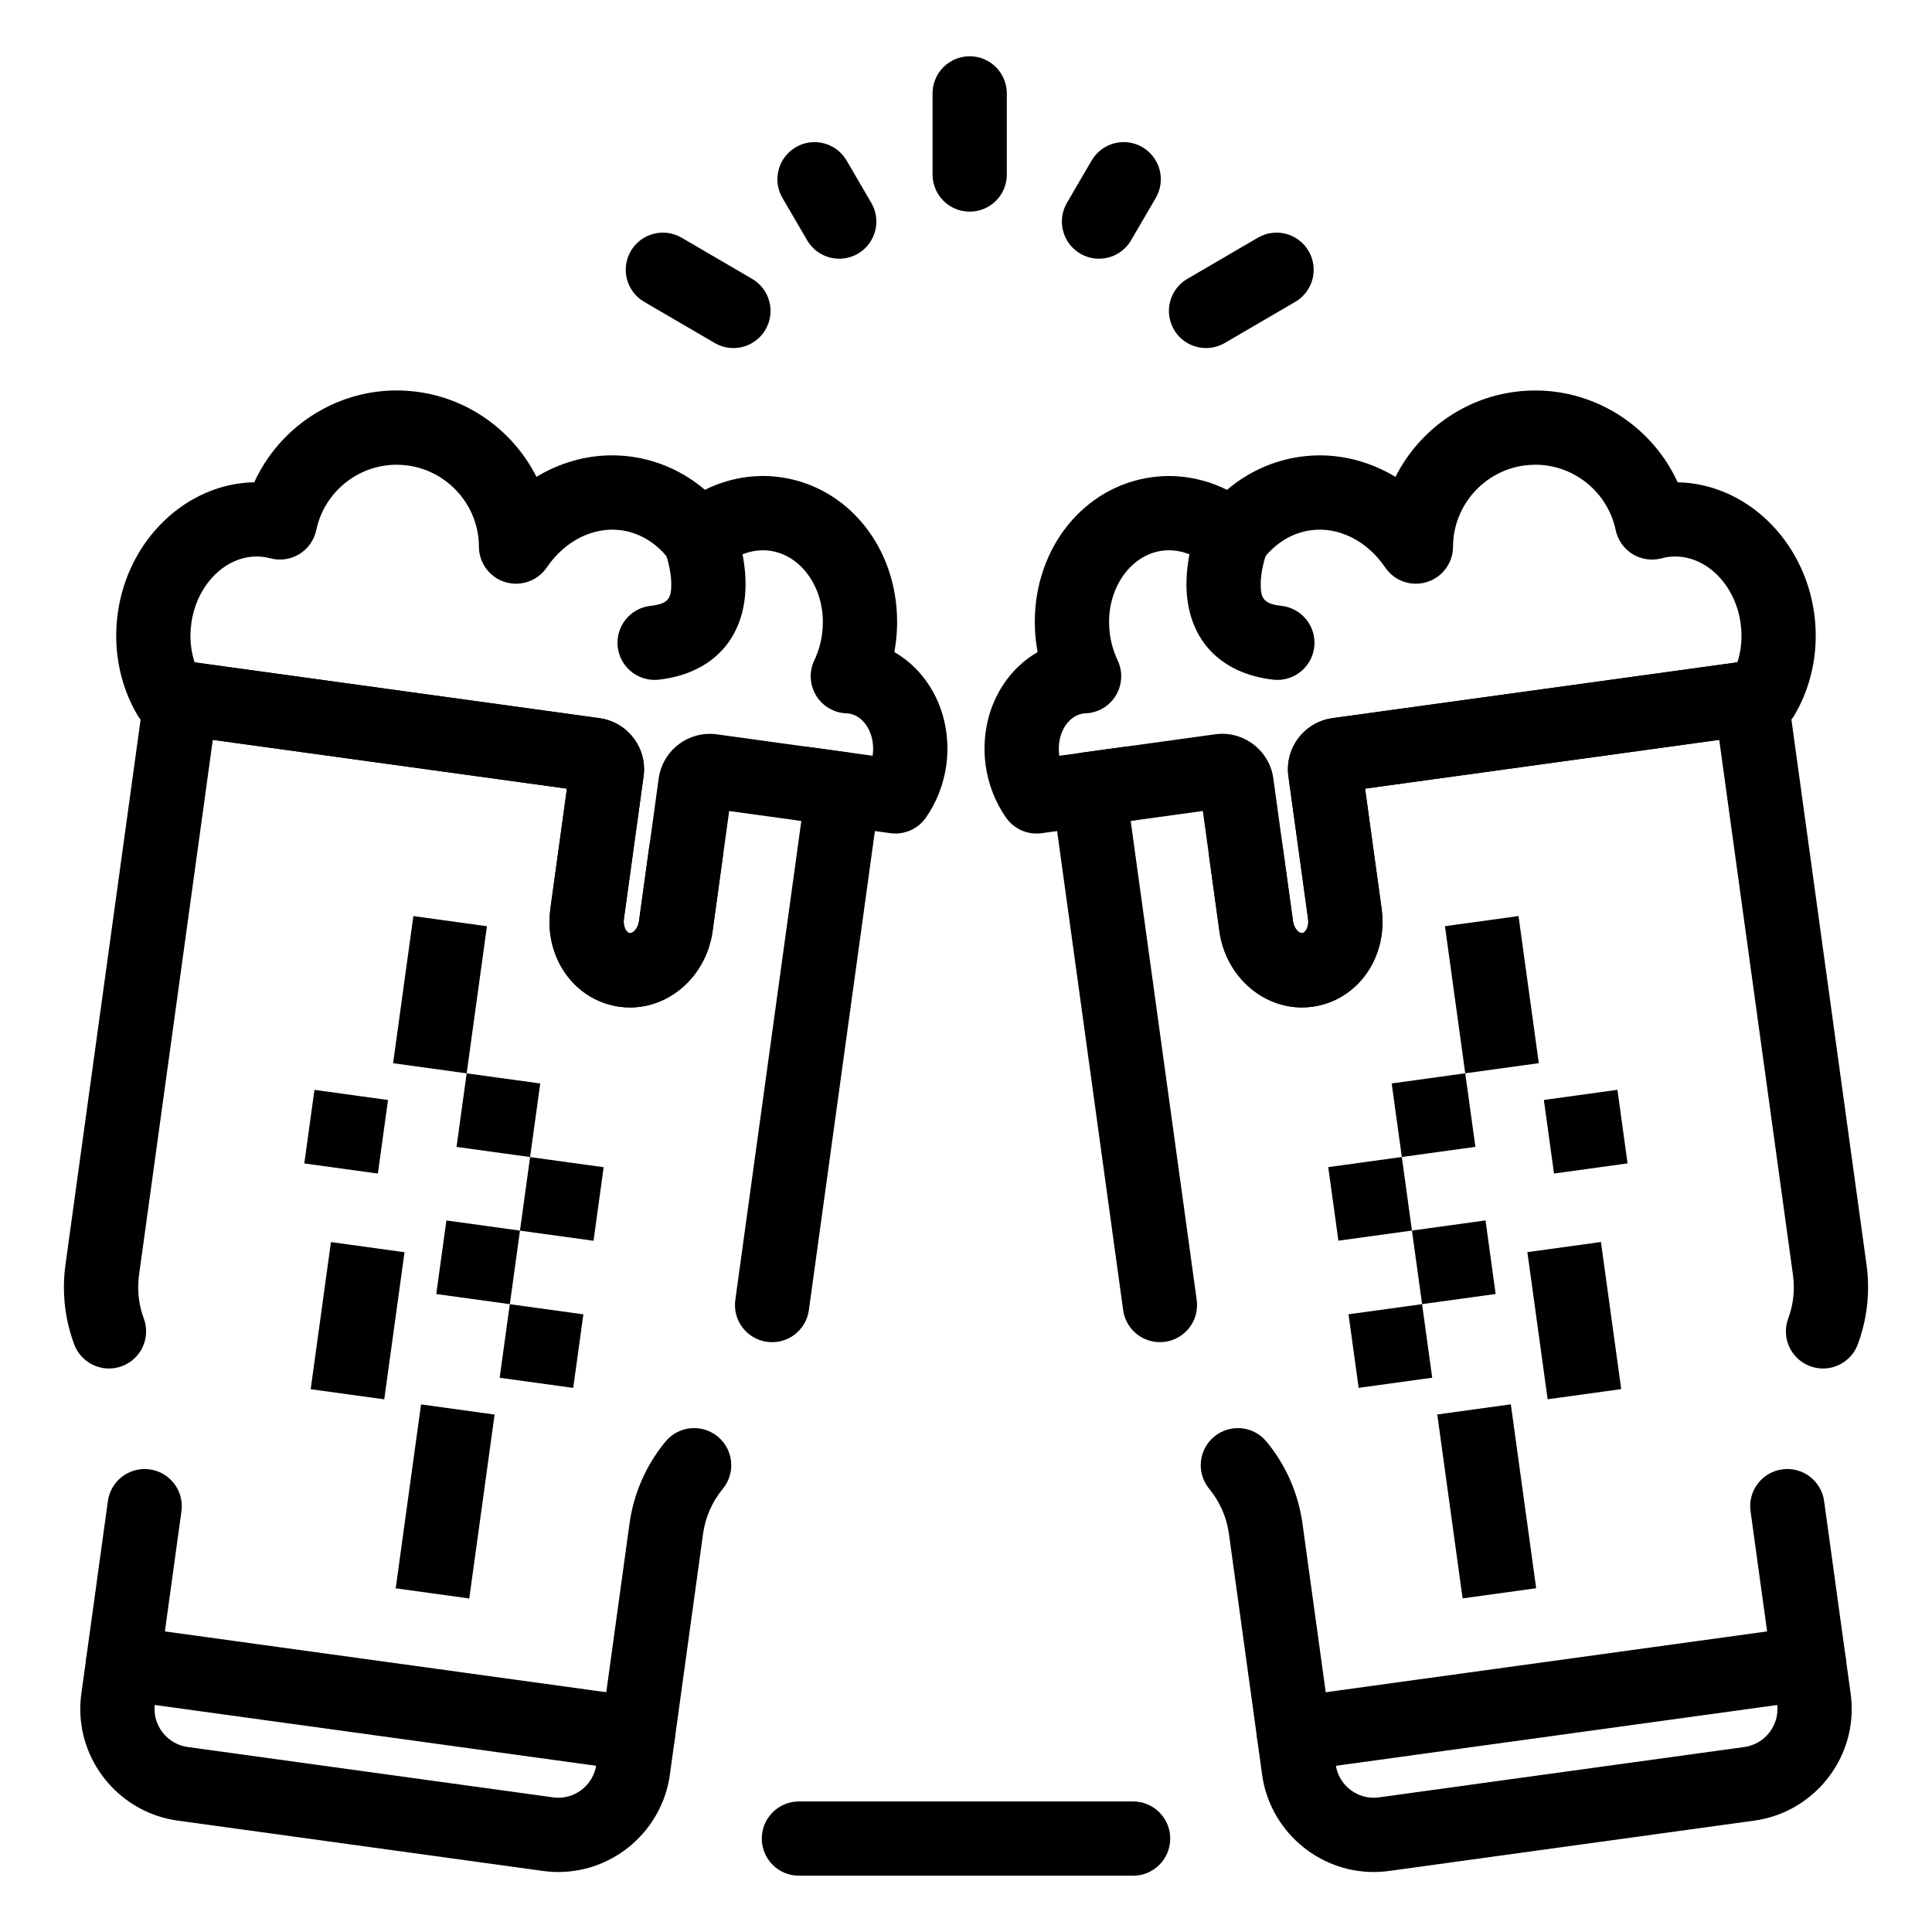
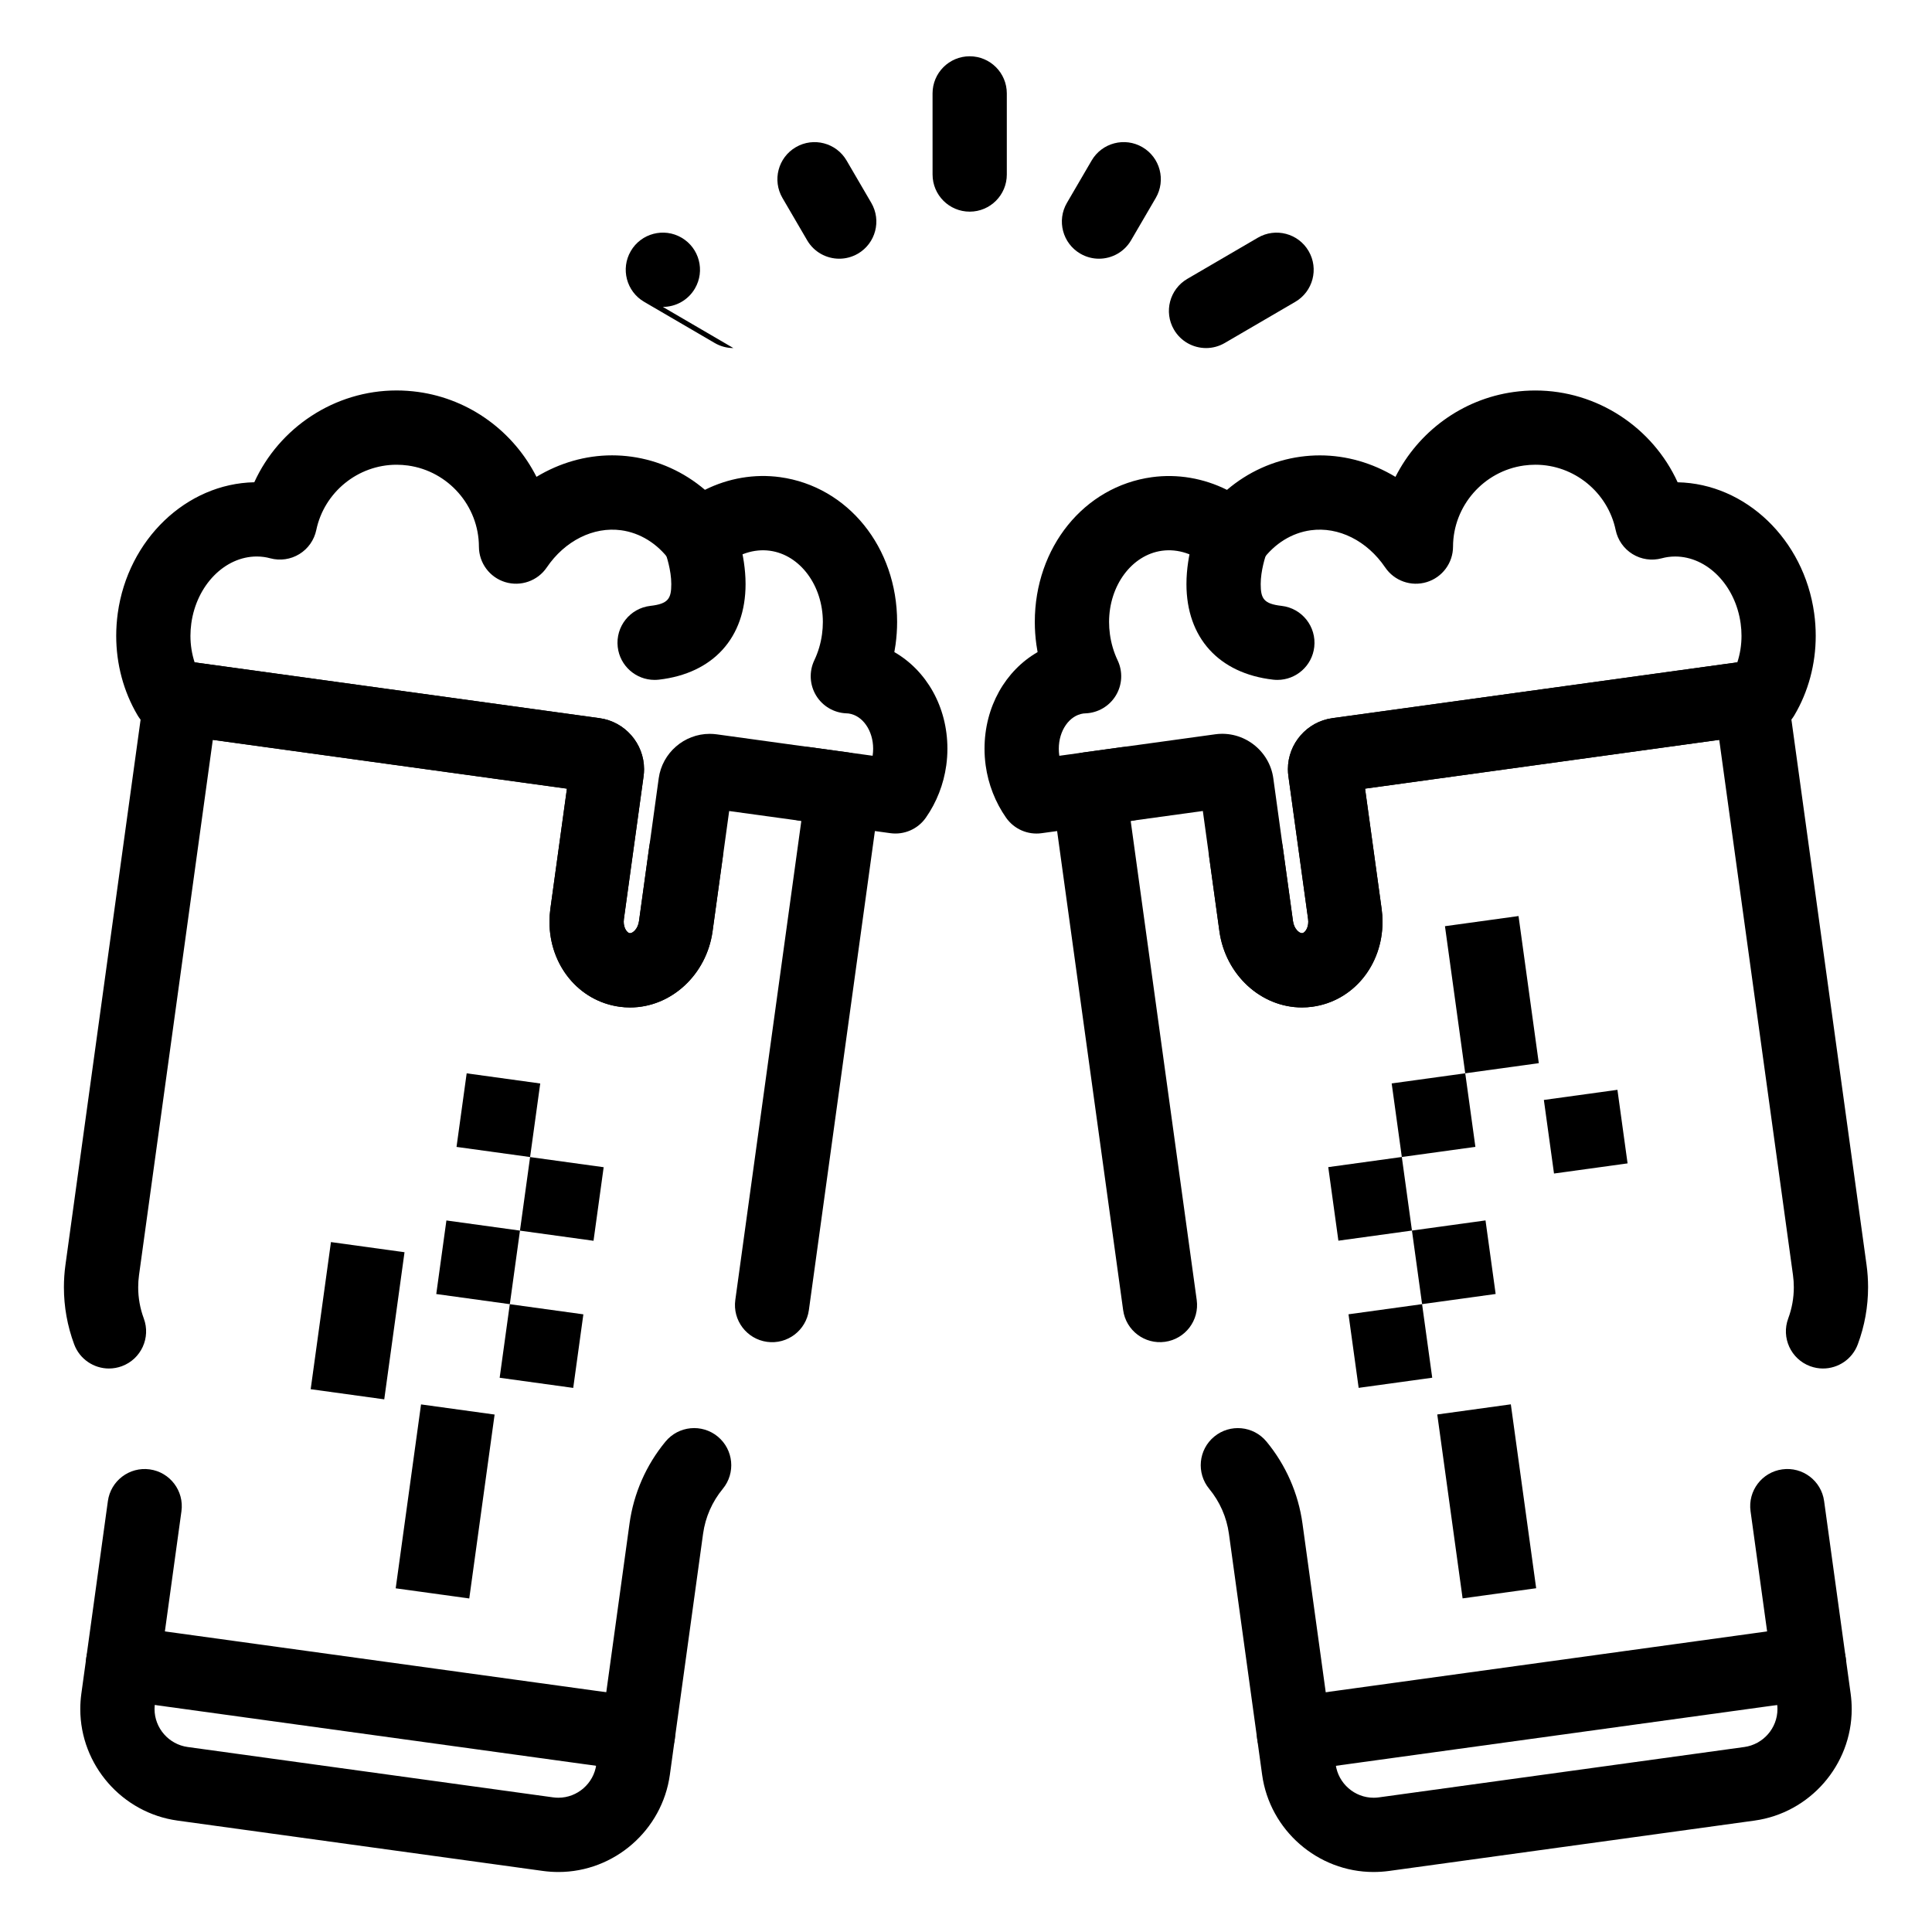
<svg xmlns="http://www.w3.org/2000/svg" fill="#000000" width="800px" height="800px" version="1.1" viewBox="144 144 512 512">
  <g>
    <path d="m486.91 613.39c-4.84 0-9.055-3.57-9.734-8.496-0.742-5.383 3.019-10.352 8.406-11.09l136.47-18.805c5.383-0.746 10.352 3.019 11.09 8.406 0.742 5.383-3.019 10.352-8.406 11.09l-136.47 18.805c-0.457 0.062-0.91 0.09-1.355 0.09z" />
    <path d="m508.02 640.1c-14.816 0-27.52-11.082-29.543-25.773l-8.801-63.871c-0.602-4.371-2.406-8.48-5.215-11.887-3.461-4.191-2.871-10.395 1.32-13.852 4.191-3.461 10.391-2.871 13.852 1.32 5.141 6.223 8.438 13.734 9.539 21.73l8.801 63.871c0.691 5.008 5.008 8.781 10.047 8.781 0.469 0 0.945-0.031 1.41-0.098l96.832-13.344c5.008-0.691 8.781-5.008 8.781-10.047 0-0.469-0.031-0.945-0.098-1.422l-7.031-51.02c-0.742-5.383 3.019-10.352 8.406-11.09 5.383-0.746 10.352 3.019 11.09 8.406l7.031 51.027c0.188 1.367 0.281 2.742 0.281 4.102 0 14.816-11.082 27.52-25.773 29.543l-96.828 13.344c-1.355 0.184-2.738 0.277-4.102 0.277zm119.1-133.43c-1.137 0-2.293-0.199-3.422-0.617-5.094-1.891-7.691-7.555-5.801-12.648 0.984-2.652 1.484-5.434 1.484-8.262 0-1.082-0.074-2.172-0.223-3.246l-19.543-141.83-93.852 12.934 4.391 31.867c0.156 1.121 0.234 2.269 0.234 3.402 0 11.57-7.809 21.043-18.566 22.523-0.926 0.129-1.867 0.191-2.801 0.191-10.879 0-20.273-8.684-21.863-20.195l-4.391-31.867-19.121 2.633 17.496 126.95c0.742 5.383-3.019 10.352-8.406 11.09-5.391 0.742-10.352-3.019-11.09-8.406l-18.84-136.7c-0.742-5.383 3.019-10.352 8.406-11.09l34.852-4.805c7.516-1.027 14.363 4.324 15.375 11.648l5.215 37.852c0.293 2.133 1.676 3.203 2.367 3.203 0.035 0 0.074-0.004 0.113-0.008 0.656-0.09 1.574-1.285 1.574-3.031 0-0.234-0.016-0.477-0.051-0.711l-5.219-37.859c-0.082-0.582-0.129-1.227-0.129-1.867 0-6.773 5.062-12.582 11.777-13.508l109.59-15.102c2.586-0.359 5.207 0.328 7.285 1.906s3.449 3.914 3.805 6.5l20.887 151.58c0.27 1.961 0.406 3.953 0.406 5.93 0 5.176-0.914 10.258-2.715 15.113-1.469 3.977-5.231 6.43-9.223 6.43z" />
    <path d="m489.02 410.98c-10.879 0-20.273-8.684-21.863-20.195l-2.715-19.703c-0.742-5.383 3.019-10.352 8.406-11.09 5.383-0.742 10.352 3.019 11.09 8.406l2.715 19.703c0.293 2.133 1.676 3.203 2.367 3.203 0.039 0 0.078-0.004 0.117-0.008 0.656-0.09 1.57-1.285 1.57-3.027 0-0.234-0.016-0.477-0.051-0.711l-5.219-37.859c-0.086-0.629-0.129-1.254-0.129-1.867 0-6.777 5.062-12.582 11.781-13.508l107.32-14.789c0.73-2.219 1.109-4.594 1.109-7.035 0-1.086-0.074-2.191-0.227-3.277-1.395-10.113-8.855-17.742-17.359-17.742-0.633 0-1.273 0.043-1.906 0.133-0.516 0.07-1.07 0.188-1.691 0.352-2.609 0.695-5.394 0.289-7.695-1.129-2.301-1.418-3.918-3.719-4.469-6.363-2.094-10.035-11.039-17.316-21.273-17.316-1 0-2.012 0.07-3.016 0.207-10.703 1.477-18.789 10.719-18.812 21.504-0.008 4.316-2.832 8.125-6.961 9.391-4.129 1.266-8.598-0.312-11.023-3.887-4.777-7.043-12.344-10.867-19.742-9.844-4.984 0.688-9.523 3.492-12.789 7.902-1.637 2.215-4.129 3.641-6.867 3.934-2.742 0.289-5.477-0.578-7.543-2.398-3.566-3.137-7.965-4.594-12.215-4.012-7.988 1.102-14.012 9.215-14.012 18.875 0 1.09 0.074 2.191 0.227 3.281 0.332 2.418 1.02 4.731 2.039 6.879 1.418 2.984 1.242 6.484-0.465 9.312-1.707 2.828-4.723 4.609-8.023 4.742-0.359 0.016-0.523 0.031-0.594 0.039-3.711 0.512-6.508 4.523-6.508 9.332 0 0.578 0.039 1.164 0.121 1.746 0.008 0.043 0.012 0.086 0.02 0.129l16.645-2.293c5.383-0.746 10.352 3.019 11.09 8.406 0.742 5.383-3.019 10.352-8.406 11.09l-24.031 3.312c-3.656 0.504-7.281-1.078-9.402-4.098-2.852-4.07-4.727-8.859-5.414-13.855-0.203-1.469-0.305-2.957-0.305-4.43 0-11.113 5.551-20.703 14.062-25.605-0.121-0.668-0.23-1.336-0.324-2.012-0.273-1.969-0.414-3.981-0.414-5.973 0-19.758 13.039-35.895 31.008-38.371 6.785-0.934 13.727 0.266 19.922 3.356 5.574-4.742 12.266-7.789 19.488-8.785 1.699-0.234 3.426-0.352 5.133-0.352 7.047 0 13.934 2.016 20.027 5.695 5.992-11.852 17.535-20.594 31.375-22.5 1.887-0.262 3.805-0.391 5.699-0.391 16.414 0 31.094 9.824 37.707 24.324 17.996 0.359 33.488 15.164 36.184 34.723 0.273 1.973 0.41 3.984 0.41 5.969 0 7.512-1.957 14.793-5.664 21.059-1.527 2.586-4.152 4.328-7.125 4.738l-106.65 14.699 4.391 31.867c0.156 1.121 0.234 2.269 0.234 3.402 0 11.57-7.809 21.043-18.566 22.523-0.914 0.129-1.855 0.191-2.785 0.191z" />
    <path d="m482.53 324.18c-0.375 0-0.75-0.02-1.129-0.062-14.391-1.645-22.98-11.113-22.98-25.332 0-8.051 2.801-15.141 3.121-15.922 2.055-5.031 7.797-7.445 12.832-5.391 5.019 2.051 7.43 7.769 5.402 12.793-0.469 1.188-1.676 5.008-1.676 8.52 0 3.859 0.801 5.234 5.531 5.777 5.398 0.617 9.277 5.492 8.66 10.895-0.57 5.016-4.828 8.723-9.762 8.723z" />
    <path d="m313.09 613.39c-0.449 0-0.898-0.031-1.355-0.094l-136.47-18.805c-5.383-0.742-9.145-5.707-8.406-11.09 0.742-5.383 5.707-9.145 11.09-8.406l136.47 18.805c5.383 0.742 9.145 5.707 8.406 11.09-0.676 4.934-4.894 8.5-9.73 8.5z" />
    <path d="m291.98 640.1c-1.363 0-2.742-0.094-4.102-0.281l-96.828-13.344c-14.695-2.023-25.773-14.727-25.773-29.543 0-1.359 0.094-2.738 0.281-4.094l7.031-51.031c0.742-5.383 5.707-9.145 11.09-8.406 5.383 0.742 9.145 5.707 8.406 11.09l-7.031 51.027c-0.062 0.469-0.098 0.945-0.098 1.41 0 5.039 3.777 9.359 8.781 10.047l96.828 13.344c0.469 0.062 0.945 0.098 1.414 0.098 5.039 0 9.359-3.773 10.047-8.781l8.801-63.871c1.102-7.992 4.402-15.508 9.539-21.73 3.461-4.191 9.66-4.781 13.852-1.324 4.191 3.461 4.781 9.664 1.324 13.852-2.809 3.402-4.613 7.516-5.219 11.887l-8.801 63.871c-2.027 14.699-14.727 25.781-29.543 25.781zm-119.1-133.43c-3.996 0-7.754-2.453-9.227-6.418-1.801-4.856-2.715-9.938-2.715-15.113 0-1.98 0.137-3.973 0.406-5.93l20.891-151.58c0.742-5.383 5.707-9.145 11.09-8.406l109.59 15.102c6.715 0.926 11.777 6.734 11.777 13.508 0 0.617-0.043 1.242-0.125 1.859l-5.219 37.859c-0.031 0.238-0.051 0.48-0.051 0.719 0 1.742 0.918 2.938 1.574 3.031 0.039 0.004 0.078 0.008 0.113 0.008 0.691 0 2.074-1.07 2.367-3.203l5.215-37.852c0.926-6.715 6.734-11.777 13.508-11.777 0.617 0 1.238 0.043 1.855 0.125l34.863 4.805c5.383 0.742 9.145 5.707 8.406 11.09l-18.84 136.7c-0.742 5.383-5.703 9.148-11.09 8.406-5.383-0.742-9.145-5.707-8.406-11.09l17.496-126.95-19.121-2.633-4.391 31.867c-1.586 11.516-10.984 20.195-21.863 20.195-0.93 0-1.871-0.062-2.801-0.191-10.762-1.48-18.566-10.957-18.566-22.523 0-1.133 0.078-2.277 0.234-3.402l4.394-31.867-93.852-12.934-19.547 141.82c-0.148 1.07-0.223 2.16-0.223 3.242 0 2.832 0.5 5.613 1.484 8.266 1.891 5.094-0.707 10.758-5.801 12.648-1.129 0.418-2.285 0.617-3.426 0.617z" />
    <path d="m310.98 410.98c-0.93 0-1.871-0.062-2.797-0.191-10.762-1.48-18.57-10.957-18.57-22.523 0-1.125 0.078-2.269 0.234-3.398l4.394-31.875-106.66-14.699c-2.973-0.41-5.598-2.156-7.125-4.738-3.703-6.266-5.66-13.547-5.66-21.059 0-1.98 0.141-3.988 0.41-5.969 2.695-19.559 18.188-34.367 36.184-34.723 6.613-14.504 21.293-24.328 37.707-24.328 1.895 0 3.812 0.133 5.699 0.391 13.84 1.906 25.383 10.648 31.375 22.5 6.094-3.68 12.98-5.695 20.027-5.695 1.707 0 3.43 0.117 5.129 0.352 7.219 0.996 13.914 4.043 19.488 8.785 6.199-3.09 13.152-4.289 19.922-3.356 17.965 2.477 31.008 18.613 31.008 38.371 0 1.98-0.141 3.992-0.41 5.973-0.094 0.676-0.203 1.344-0.324 2.012 8.512 4.898 14.062 14.492 14.062 25.605 0 1.469-0.102 2.961-0.305 4.43-0.688 4.996-2.562 9.789-5.414 13.859-2.117 3.019-5.746 4.602-9.398 4.098l-24.031-3.312c-5.383-0.742-9.145-5.707-8.406-11.09 0.742-5.383 5.707-9.148 11.09-8.406l16.645 2.293c0.008-0.043 0.012-0.086 0.02-0.129 0.078-0.582 0.121-1.168 0.121-1.742 0-4.809-2.797-8.82-6.508-9.332-0.07-0.012-0.234-0.023-0.594-0.039-3.301-0.133-6.316-1.914-8.027-4.742-1.707-2.828-1.883-6.324-0.465-9.312 1.02-2.148 1.707-4.461 2.039-6.871 0.152-1.094 0.227-2.199 0.227-3.285 0-9.656-6.023-17.773-14.012-18.875-4.231-0.582-8.645 0.871-12.211 4.012-2.07 1.82-4.801 2.688-7.543 2.398-2.738-0.293-5.231-1.719-6.867-3.934-3.262-4.41-7.805-7.215-12.789-7.906-7.387-1.016-14.961 2.801-19.742 9.848-2.426 3.574-6.898 5.144-11.023 3.887-4.129-1.262-6.949-5.07-6.961-9.391-0.023-10.785-8.109-20.027-18.812-21.504-1-0.137-2.016-0.207-3.016-0.207-10.23 0-19.18 7.277-21.273 17.309-0.555 2.644-2.168 4.949-4.473 6.363-2.301 1.418-5.086 1.824-7.695 1.129-0.621-0.168-1.176-0.281-1.688-0.352-0.633-0.086-1.273-0.133-1.906-0.133-8.504 0-15.965 7.625-17.359 17.738-0.148 1.094-0.227 2.195-0.227 3.281 0 2.441 0.379 4.816 1.109 7.035l107.32 14.789c6.711 0.926 11.777 6.731 11.777 13.508 0 0.617-0.043 1.242-0.125 1.855l-5.219 37.863c-0.031 0.238-0.051 0.48-0.051 0.719 0 1.742 0.918 2.938 1.574 3.031 0.039 0.004 0.074 0.008 0.113 0.008 0.691 0 2.074-1.07 2.367-3.203l2.715-19.703c0.742-5.383 5.707-9.152 11.09-8.406 5.383 0.742 9.145 5.707 8.406 11.09l-2.715 19.703c-1.582 11.512-10.98 20.195-21.859 20.195z" />
    <path d="m317.47 324.18c-4.934 0-9.191-3.703-9.766-8.723-0.617-5.398 3.262-10.277 8.66-10.895 4.734-0.543 5.535-1.918 5.535-5.777 0-3.668-1.309-7.621-1.66-8.48-2.055-5.031 0.355-10.777 5.391-12.832 5.027-2.055 10.773 0.359 12.832 5.391 0.32 0.781 3.121 7.871 3.121 15.922 0 14.219-8.59 23.688-22.98 25.332-0.379 0.039-0.758 0.062-1.133 0.062z" />
    <path d="m400.98 200.09c-5.434 0-9.84-4.406-9.84-9.84l-0.004-21.496c0-5.434 4.406-9.84 9.84-9.84 5.434 0 9.84 4.406 9.84 9.84v21.496c0.004 5.438-4.402 9.84-9.836 9.84z" />
    <path d="m463.62 236.24c-3.387 0-6.68-1.75-8.508-4.883-2.738-4.695-1.152-10.719 3.543-13.457l18.688-10.906c4.695-2.738 10.723-1.152 13.457 3.543 2.738 4.695 1.152 10.719-3.543 13.457l-18.691 10.906c-1.559 0.906-3.262 1.34-4.945 1.34z" />
-     <path d="m338.35 236.24c-1.684 0-3.391-0.434-4.949-1.344l-18.691-10.906c-4.695-2.738-6.281-8.762-3.543-13.457s8.766-6.281 13.457-3.543l18.691 10.906c4.695 2.738 6.281 8.762 3.543 13.457-1.828 3.137-5.125 4.887-8.508 4.887z" />
+     <path d="m338.35 236.24c-1.684 0-3.391-0.434-4.949-1.344l-18.691-10.906c-4.695-2.738-6.281-8.762-3.543-13.457s8.766-6.281 13.457-3.543c4.695 2.738 6.281 8.762 3.543 13.457-1.828 3.137-5.125 4.887-8.508 4.887z" />
    <path d="m435.24 212.56c-1.684 0-3.391-0.434-4.949-1.344-4.695-2.738-6.281-8.762-3.543-13.457l6.543-11.215c2.738-4.695 8.762-6.281 13.457-3.543s6.281 8.762 3.543 13.457l-6.543 11.215c-1.824 3.137-5.121 4.887-8.508 4.887z" />
    <path d="m366.41 212.56c-3.387 0-6.68-1.75-8.508-4.883l-6.543-11.215c-2.738-4.695-1.152-10.719 3.543-13.457 4.695-2.738 10.719-1.152 13.457 3.543l6.543 11.215c2.738 4.695 1.152 10.719-3.543 13.457-1.559 0.906-3.266 1.34-4.949 1.34z" />
-     <path d="m444.28 641.08h-88.559c-5.434 0-9.84-4.406-9.84-9.84 0-5.434 4.406-9.84 9.84-9.84h88.559c5.434 0 9.84 4.406 9.84 9.84 0 5.438-4.406 9.84-9.84 9.84z" />
    <path d="m501.37 492.3 19.496-2.688 2.688 19.496-19.496 2.688z" />
    <path d="m518.18 470.11 19.496-2.688 2.688 19.496-19.496 2.688z" />
    <path d="m553.14 435.5 19.496-2.688 2.688 19.496-19.496 2.688z" />
    <path d="m526.93 389.45 19.496-2.688 5.371 38.988-19.496 2.688z" />
    <path d="m496 453.3 19.496-2.688 2.688 19.496-19.496 2.688z" />
-     <path d="m548.77 475.83 19.496-2.688 5.371 38.988-19.496 2.688z" />
    <path d="m524.89 518.85 19.496-2.688 6.715 48.738-19.496 2.688z" />
    <path d="m512.81 431.12 19.496-2.688 2.688 19.496-19.496 2.688z" />
    <path d="m295.91 511.81-19.496-2.688 2.688-19.496 19.496 2.688z" />
    <path d="m279.11 489.62-19.496-2.688 2.688-19.496 19.496 2.688z" />
-     <path d="m244.14 455.01-19.496-2.688 2.688-19.496 19.496 2.688z" />
-     <path d="m267.67 428.45-19.496-2.688 5.371-38.988 19.496 2.688z" />
    <path d="m301.29 472.82-19.496-2.688 2.688-19.496 19.496 2.688z" />
    <path d="m245.83 514.84-19.496-2.688 5.371-38.988 19.496 2.688z" />
    <path d="m268.36 567.61-19.496-2.688 6.715-48.738 19.496 2.688z" />
    <path d="m284.48 450.63-19.496-2.688 2.688-19.496 19.496 2.688z" />
  </g>
</svg>